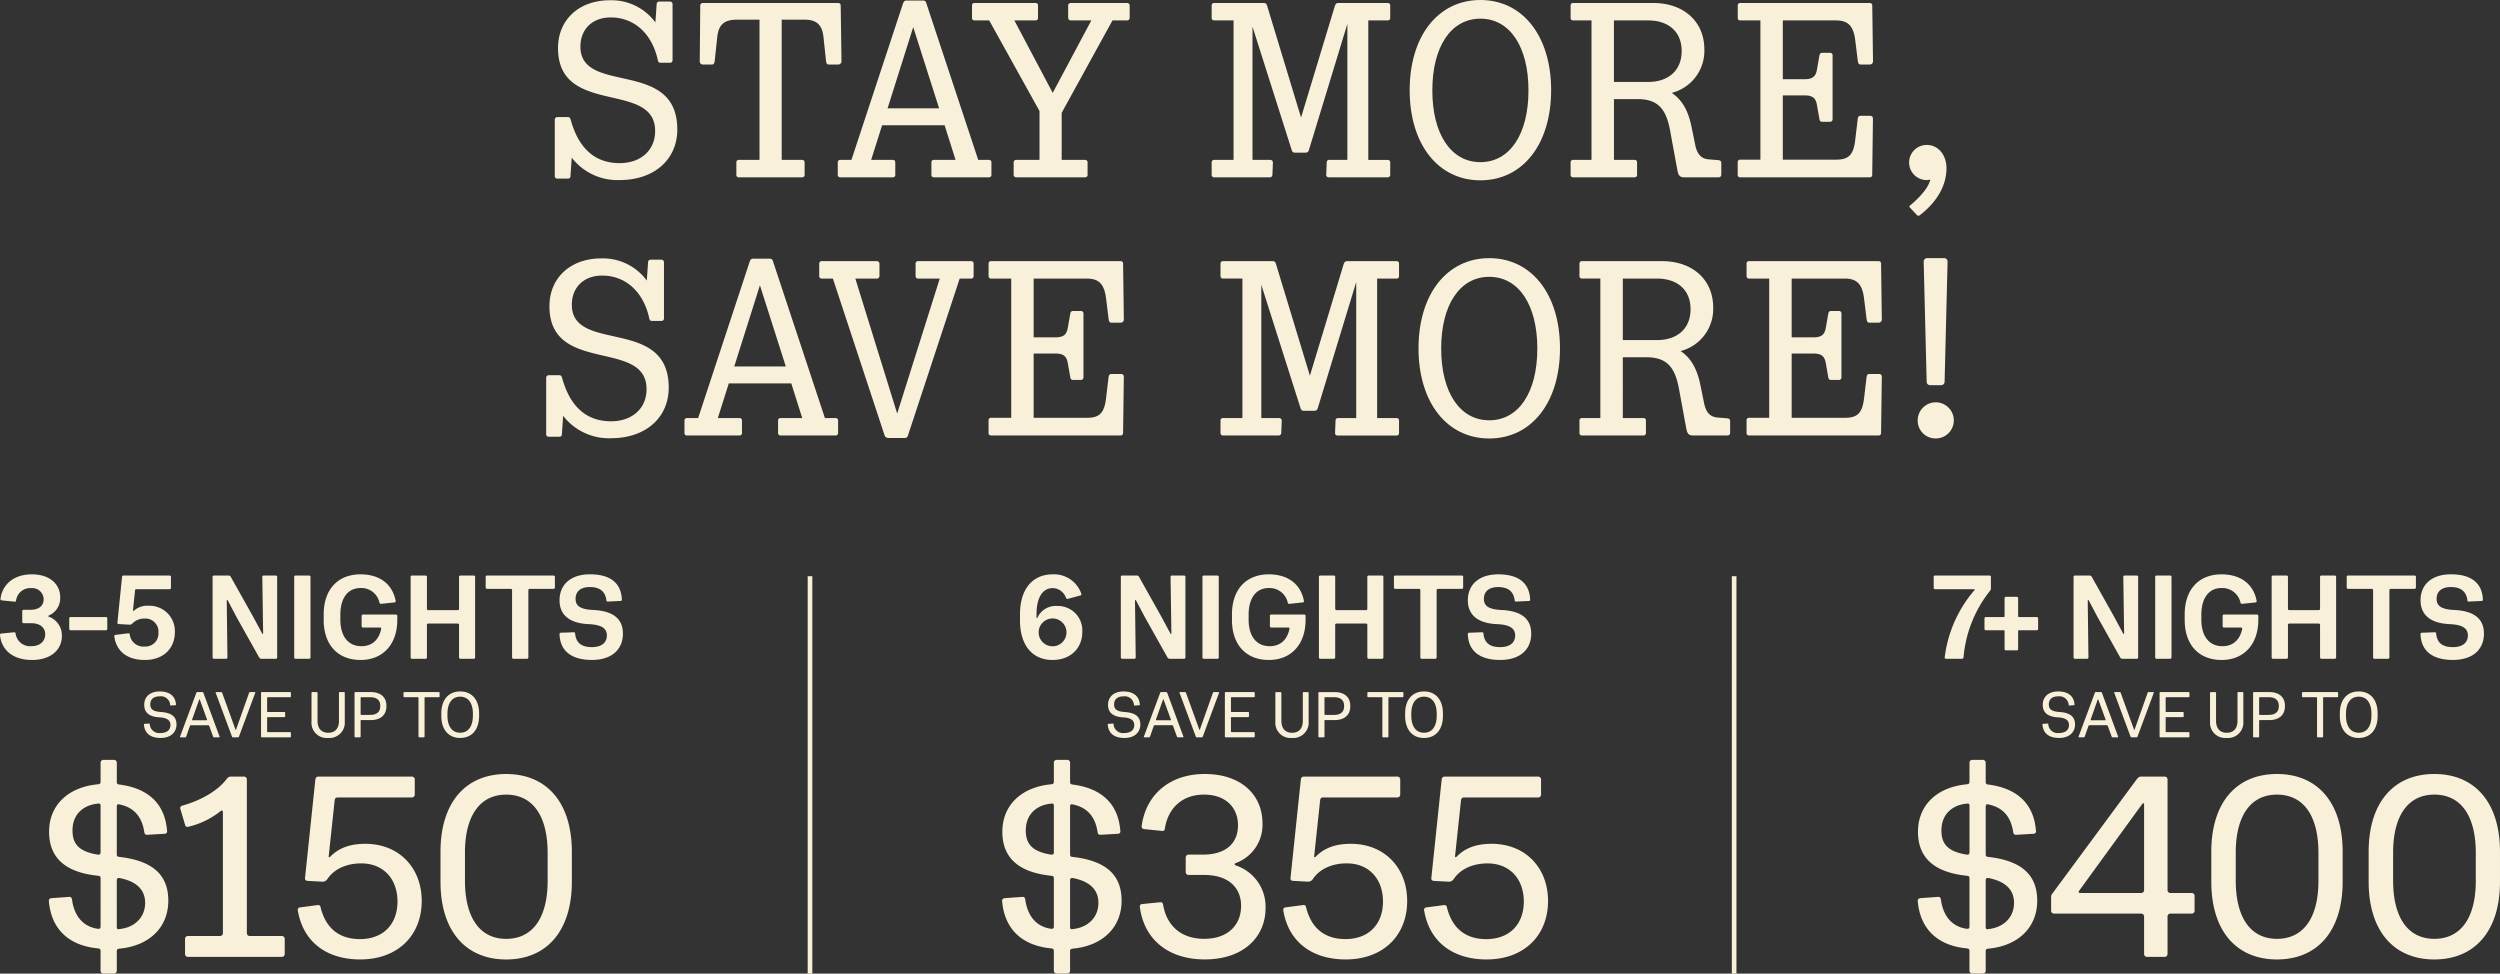
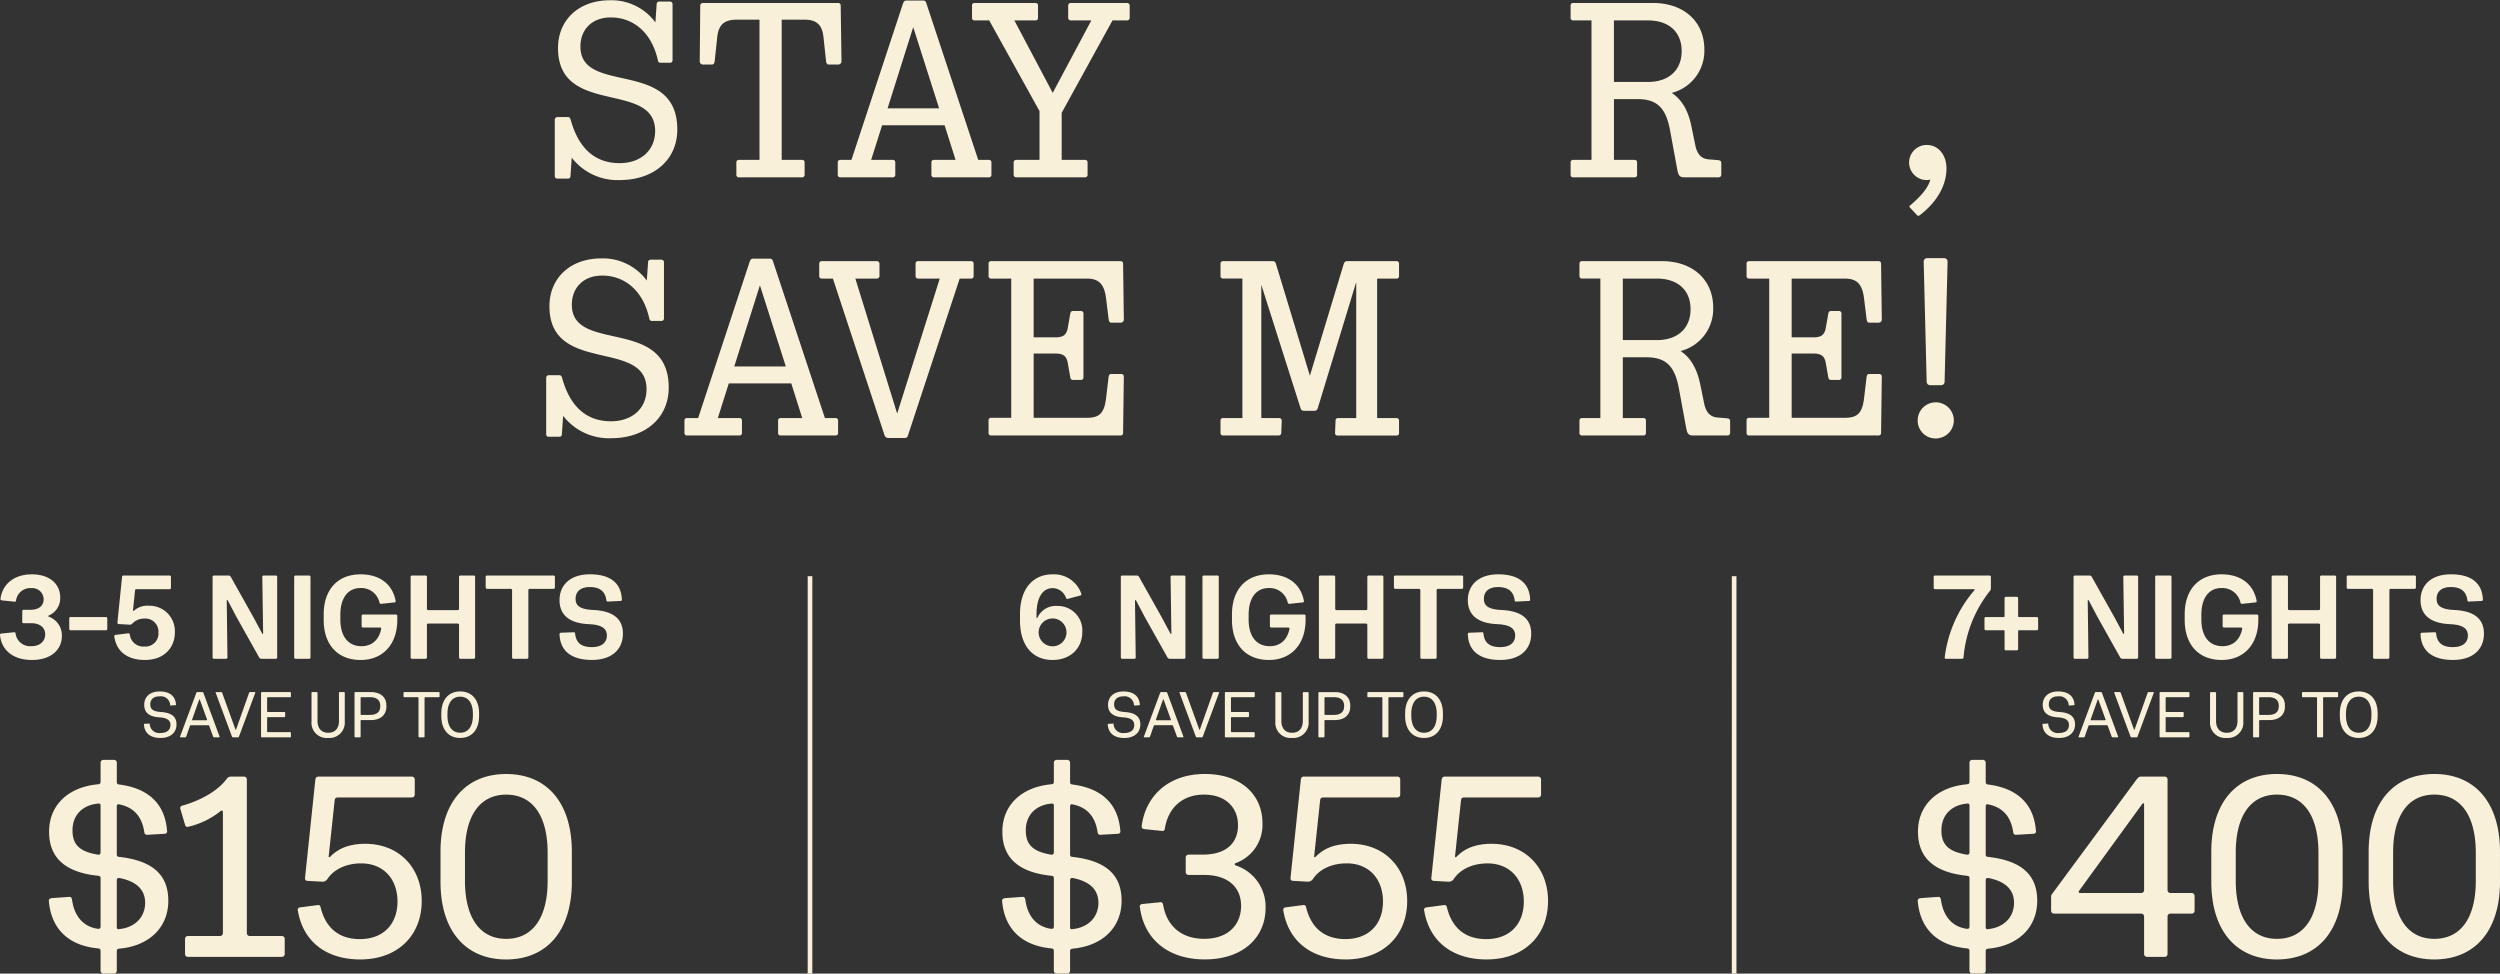
<svg xmlns="http://www.w3.org/2000/svg" width="552" height="214.973" viewBox="0 0 552 214.973">
  <rect x="0" y="0" width="552" height="214.973" fill="#333333" stroke="none" />
  <defs>
    <clipPath id="clip-path">
      <rect id="Rectangle_3766" data-name="Rectangle 3766" width="552" height="88.158" fill="#f9f0d9" />
    </clipPath>
    <clipPath id="clip-path-2">
      <rect id="Rectangle_3759" data-name="Rectangle 3759" width="310.802" height="96.815" transform="translate(0 0)" fill="#f9f0d9" />
    </clipPath>
  </defs>
  <g id="Group_9839" data-name="Group 9839" transform="translate(-5784.867 -6527.021)">
    <g id="Group_9811" data-name="Group 9811" transform="translate(5784.867 6653.835)">
      <g id="Group_9810" data-name="Group 9810" transform="translate(0 0)" clip-path="url(#clip-path)">
        <path id="Path_25191" data-name="Path 25191" d="M.005,13.445a.292.292,0,0,1,.235-.368L3.1,12.789c.184-.027.289.053.342.263a3.223,3.223,0,0,0,3.492,2.809c1.97,0,3.047-1.156,3.047-2.626,0-1.445-1.13-2.468-3.126-2.442H5.2a.292.292,0,0,1-.288-.29V8.114A.292.292,0,0,1,5.2,7.825h1.55c1.864,0,2.888-.918,2.888-2.337A2.5,2.5,0,0,0,6.912,3.046,3.141,3.141,0,0,0,3.551,5.777c-.028.183-.132.289-.315.262L.4,5.751C.162,5.724.084,5.593.11,5.409.478,2.336,2.947,0,7.043,0c3.991,0,6.249,2.205,6.249,5.068a4.132,4.132,0,0,1-2.521,4.019c-.132.078-.158.21,0,.262a4.373,4.373,0,0,1,2.889,4.281c0,2.994-2.39,5.278-6.592,5.278-4.175,0-6.722-2.153-7.063-5.462M23.4,9.427a.29.29,0,0,1,.289.289v2.337a.29.29,0,0,1-.289.289H15.58a.291.291,0,0,1-.29-.289V9.716a.291.291,0,0,1,.29-.289Zm1.839,4.307a.3.3,0,0,1,.289-.369l2.758-.341c.235-.027.341.079.368.237a3,3,0,0,0,3.257,2.678,2.874,2.874,0,0,0,3.072-3.1,2.882,2.882,0,0,0-3.072-3.074A3.622,3.622,0,0,0,29.183,10.9a.723.723,0,0,1-.63.211l-2.312-.132c-.237-.027-.341-.131-.315-.341L26.95.551a.3.3,0,0,1,.316-.289H37.456a.292.292,0,0,1,.289.289V2.993a.292.292,0,0,1-.289.29H30.129c-.211,0-.29.1-.316.289L29.366,7.9c-.026.183.08.237.237.105A4.4,4.4,0,0,1,32.78,6.932a5.613,5.613,0,0,1,5.831,5.83c0,3.546-2.468,6.145-6.618,6.145-3.912,0-6.3-1.917-6.749-5.172m21.695,4.622V.551a.291.291,0,0,1,.289-.289h3.255a.551.551,0,0,1,.473.289l4.99,8.9,1.943,3.624c.079.158.211.105.211-.052L57.915.551A.291.291,0,0,1,58.2.262h2.7A.291.291,0,0,1,61.2.551V18.356a.291.291,0,0,1-.289.289H57.7a.555.555,0,0,1-.473-.289l-4.99-8.9L50.3,5.777c-.079-.159-.238-.105-.238.052l.159,12.526a.292.292,0,0,1-.29.289h-2.7a.291.291,0,0,1-.289-.289m18.016,0V.551a.291.291,0,0,1,.289-.289h3.02a.291.291,0,0,1,.289.289V18.356a.291.291,0,0,1-.289.289h-3.02a.291.291,0,0,1-.289-.289m6.514-8.3V8.85c0-5.515,3.124-8.85,8.14-8.85,4.044,0,7.011,2,7.747,5.855.027.211-.053.315-.237.342l-2.941.315a.335.335,0,0,1-.394-.289,4.109,4.109,0,0,0-4.175-3.2c-2.836,0-4.465,2.232-4.465,5.935v1c0,3.7,1.707,5.908,4.675,5.908,2.232,0,3.809-1.313,4.333-3.755.053-.263-.052-.368-.235-.368H80.134a.291.291,0,0,1-.289-.289V9.164a.291.291,0,0,1,.289-.289h7.3a.291.291,0,0,1,.29.289v.893c0,5.384-3.178,8.85-8.089,8.85-5.094,0-8.166-3.387-8.166-8.85m19.2,8.3V.551a.29.29,0,0,1,.289-.289h3.02a.292.292,0,0,1,.289.289V7.615a.291.291,0,0,0,.288.289h6.514a.291.291,0,0,0,.289-.289V.551a.292.292,0,0,1,.289-.289h2.968a.291.291,0,0,1,.289.289V18.356a.291.291,0,0,1-.289.289h-2.968a.292.292,0,0,1-.289-.289v-7.2a.291.291,0,0,0-.289-.289H94.552a.291.291,0,0,0-.288.289v7.2a.292.292,0,0,1-.289.289h-3.02a.29.29,0,0,1-.289-.289m22.4,0V3.492a.292.292,0,0,0-.289-.289h-5.252a.291.291,0,0,1-.289-.289V.551a.291.291,0,0,1,.289-.289h14.706a.291.291,0,0,1,.289.289V2.915a.291.291,0,0,1-.289.289h-5.279a.291.291,0,0,0-.289.289V18.356a.291.291,0,0,1-.289.289h-3.019a.291.291,0,0,1-.29-.289m10.481-5.148c0-.21.1-.314.289-.314l2.836-.105c.183-.027.289.079.315.263.184,2,1.313,3.019,3.7,3.019,2.128,0,3.31-.972,3.31-2.573,0-1.471-1.025-2.364-3.965-2.5-4.544-.184-6.487-2.233-6.487-5.279,0-3.309,2.311-5.724,6.722-5.724,4.675,0,6.907,2.1,7.038,5.567a.27.27,0,0,1-.289.315l-2.809.131c-.21.027-.289-.1-.315-.262-.236-1.943-1.419-2.941-3.678-2.941-2.021,0-3.124,1-3.124,2.6,0,1.419.813,2.337,3.965,2.468,4.622.237,6.486,2.18,6.486,5.227,0,3.335-2.285,5.8-6.854,5.8-4.622,0-7.038-2.074-7.142-5.7M22.206,87.533V83.268c0-.512-.114-.626-.626-.682-6.426-.626-10.293-4.265-10.8-10.52,0-.342.228-.512.627-.569l3.923-.285c.341,0,.512.227.567.569.512,3.81,2.56,6.027,5.687,6.482.455.057.626-.113.626-.512V67.175c0-.455-.114-.568-.626-.626-7.051-.739-10.747-3.867-10.747-9.724,0-5.8,4.151-9.837,10.747-10.463.512-.056.626-.17.626-.682V41.586a.632.632,0,0,1,.627-.626h2.33a.631.631,0,0,1,.626.626v4.151c0,.512.114.626.626.683,6.427.853,10.008,4.322,10.463,10.179a.527.527,0,0,1-.456.682l-3.923.228A.574.574,0,0,1,31.873,57c-.512-3.582-2.388-5.573-5.515-6.2-.4-.114-.569.056-.569.512V61.716c0,.512.057.626.626.682,7.337.853,10.748,3.981,10.748,9.668,0,5.856-4.152,9.951-10.748,10.576-.512.057-.626.171-.626.683v4.208a.631.631,0,0,1-.626.626h-2.33a.632.632,0,0,1-.627-.626m0-26.215V51.139c0-.455-.114-.568-.626-.512-3.355.341-5.573,2.5-5.573,5.915,0,2.957,1.366,4.662,5.573,5.344.455.057.626-.113.626-.568m9.838,11.2c0-3.07-2.161-4.777-5.63-5.459-.455-.057-.626.114-.626.512V77.809c0,.455.114.626.626.512,3.241-.341,5.63-2.5,5.63-5.8m8.812,11.316V80.481a.631.631,0,0,1,.626-.625H48.59a.631.631,0,0,0,.626-.626V52.5c0-.341-.227-.455-.512-.227a17.8,17.8,0,0,1-7.165,3.469c-.4.056-.569-.056-.683-.456l-1.023-3.469a.538.538,0,0,1,.4-.738c4.264-1.195,7.9-3.356,9.781-5.857a1.223,1.223,0,0,1,.853-.569h3.014a.631.631,0,0,1,.625.626V79.231a.632.632,0,0,0,.627.626h7.107a.63.63,0,0,1,.626.625v3.356a.631.631,0,0,1-.626.626H41.481a.631.631,0,0,1-.626-.626m24.907-9.611a.526.526,0,0,1,.455-.682l3.867-.512c.4-.057.626.114.682.4,1.195,5,4.436,7.107,8.7,7.107,5.232,0,8.3-3.355,8.3-8.3,0-4.891-3.013-8.416-8.018-8.416-3.241,0-6.027,1.251-7.507,3.525a1.276,1.276,0,0,1-1.136.512l-3.071-.17q-.768,0-.682-.683l2.275-21.665c.056-.4.226-.683.683-.683H90.953a.631.631,0,0,1,.626.626v3.355a.631.631,0,0,1-.626.626H74.576c-.456,0-.626.227-.683.626L72.585,62.171c-.055.285.115.4.342.171,1.706-1.763,4.094-2.843,7.734-2.843,7.449,0,12.453,5.288,12.453,12.624,0,7.563-5.231,12.908-13.59,12.908-7.222,0-12.567-3.7-13.761-10.8m31.5-6.369v-6.6c0-10.975,5.629-17.174,14.5-17.174s14.5,6.2,14.5,17.174v6.6c0,10.975-5.629,17.174-14.5,17.174s-14.5-6.2-14.5-17.174m23.655-.17v-6.2c0-8.189-3.3-12.852-9.155-12.852-5.8,0-9.1,4.664-9.1,12.795v6.2c0,8.189,3.3,12.851,9.1,12.851,5.857,0,9.155-4.663,9.155-12.794M31.781,33.176c-.015-.114.042-.171.142-.171l.984-.057a.121.121,0,0,1,.158.115,2.086,2.086,0,0,0,2.4,1.968c1.37,0,2.168-.656,2.168-1.754,0-1.07-.771-1.6-2.411-1.7-2.239-.115-3.38-1.027-3.38-2.767s1.254-2.953,3.394-2.953c2.253,0,3.494,1.056,3.622,2.881.015.1-.042.158-.142.158l-.97.071c-.114,0-.157-.042-.171-.128a2.054,2.054,0,0,0-2.354-1.9c-1.3,0-2.039.671-2.039,1.755,0,1.013.5,1.568,2.338,1.7,2.368.157,3.452,1.041,3.452,2.752,0,1.74-1.284,2.981-3.509,2.981-2.268,0-3.537-1.041-3.68-2.953m7.974,2.653,3.595-9.67A.215.215,0,0,1,43.577,26h1.1a.215.215,0,0,1,.227.157l3.58,9.67c.043.1,0,.158-.1.158h-1.1a.216.216,0,0,1-.228-.158L46.2,33.476a.2.2,0,0,0-.214-.157H42.151a.2.2,0,0,0-.214.157l-.827,2.353a.215.215,0,0,1-.228.158H39.854c-.1,0-.142-.057-.1-.158m5.863-3.608c.085,0,.128-.072.1-.158l-1.6-4.393c-.03-.085-.1-.085-.143,0l-1.555,4.393c-.028.086.014.158.1.158Zm5.605,3.608-3.595-9.67c-.043-.1,0-.157.1-.157h1.1a.215.215,0,0,1,.228.157l2.938,8.116c.029.085.1.085.129,0L55,26.159A.215.215,0,0,1,55.23,26h1.028c.1,0,.142.056.1.157l-3.594,9.67a.216.216,0,0,1-.229.158h-1.1a.21.21,0,0,1-.214-.158m6.419,0v-9.67A.158.158,0,0,1,57.8,26h6.276a.157.157,0,0,1,.157.157v.813a.158.158,0,0,1-.157.157H59.14a.16.16,0,0,0-.158.157v2.953a.16.16,0,0,0,.158.158h3.666a.158.158,0,0,1,.157.157v.813a.159.159,0,0,1-.157.157H59.14a.159.159,0,0,0-.158.157v3.01a.16.16,0,0,0,.158.157h4.935a.158.158,0,0,1,.157.157v.827a.158.158,0,0,1-.157.158H57.8a.159.159,0,0,1-.157-.158m11.14-3.338V26.159A.159.159,0,0,1,68.94,26h1.013a.157.157,0,0,1,.157.157v6.2c0,1.669.87,2.624,2.368,2.624s2.367-.955,2.367-2.624v-6.2A.159.159,0,0,1,75,26h.97a.157.157,0,0,1,.157.157v6.332a3.389,3.389,0,0,1-3.622,3.638h-.1a3.355,3.355,0,0,1-3.624-3.638m9.5,3.338v-9.67A.158.158,0,0,1,78.44,26h3.467c2.1,0,3.408,1.112,3.408,2.966v.243c0,1.84-1.312,2.967-3.408,2.967H79.782a.16.16,0,0,0-.158.157v3.494a.158.158,0,0,1-.156.158H78.44a.159.159,0,0,1-.157-.158m3.438-4.791c1.469,0,2.239-.671,2.239-1.9v-.128c0-1.2-.77-1.883-2.239-1.883h-1.94a.16.16,0,0,0-.158.157V30.88a.16.16,0,0,0,.158.158Zm10.685,4.791V27.285a.16.16,0,0,0-.158-.157H89.254a.16.16,0,0,1-.158-.157v-.813A.159.159,0,0,1,89.254,26H96.9a.158.158,0,0,1,.158.157v.813a.159.159,0,0,1-.158.157H93.9a.159.159,0,0,0-.158.157v8.544a.159.159,0,0,1-.157.158H92.563a.158.158,0,0,1-.157-.158m5.036-4.564v-.556c0-3.039,1.611-4.85,4.164-4.85,2.568,0,4.179,1.811,4.179,4.85v.556c0,3.038-1.611,4.864-4.179,4.864-2.552,0-4.164-1.826-4.164-4.864m6.974-.085v-.385c0-2.382-1.027-3.78-2.81-3.78-1.767,0-2.809,1.4-2.809,3.78v.385c0,2.4,1.042,3.793,2.809,3.793,1.784,0,2.81-1.4,2.81-3.793m120.8-21.017V8.77c0-5.409,2.7-8.77,7.221-8.77a6.372,6.372,0,0,1,6.3,4.227.3.3,0,0,1-.21.446l-2.731.735c-.21.053-.342,0-.446-.262a3.141,3.141,0,0,0-2.915-2.1c-2.284,0-3.571,2.153-3.571,5.777v.683c0,.183.131.21.235,0a4.432,4.432,0,0,1,4.359-2.522,5.4,5.4,0,0,1,5.515,5.752c0,3.571-2.6,6.171-6.566,6.171-4.544,0-7.194-3.335-7.194-8.744m10.268,2.653a3.073,3.073,0,1,0-6.146,0,3.073,3.073,0,1,0,6.146,0m12,5.541V.551a.291.291,0,0,1,.29-.289h3.255a.551.551,0,0,1,.473.289l4.99,8.9,1.943,3.624c.079.158.21.105.21-.052L258.462.551a.291.291,0,0,1,.289-.289h2.7a.291.291,0,0,1,.289.289V18.356a.291.291,0,0,1-.289.289h-3.2a.555.555,0,0,1-.473-.289l-4.99-8.9-1.942-3.676c-.08-.159-.238-.105-.238.052l.158,12.526a.291.291,0,0,1-.289.289h-2.7a.291.291,0,0,1-.29-.289m18.017,0V.551a.291.291,0,0,1,.289-.289h3.02a.291.291,0,0,1,.289.289V18.356a.291.291,0,0,1-.289.289h-3.02a.291.291,0,0,1-.289-.289m6.513-8.3V8.85c0-5.515,3.126-8.85,8.142-8.85,4.044,0,7.011,2,7.746,5.855.026.211-.052.315-.235.342l-2.942.315a.333.333,0,0,1-.393-.289,4.111,4.111,0,0,0-4.175-3.2c-2.837,0-4.465,2.232-4.465,5.935v1c0,3.7,1.707,5.908,4.675,5.908,2.231,0,3.807-1.313,4.333-3.755.052-.263-.053-.368-.237-.368h-3.782a.291.291,0,0,1-.289-.289V9.164a.291.291,0,0,1,.289-.289h7.3a.292.292,0,0,1,.289.289v.893c0,5.384-3.177,8.85-8.088,8.85-5.1,0-8.168-3.387-8.168-8.85m19.2,8.3V.551a.291.291,0,0,1,.29-.289h3.019a.291.291,0,0,1,.289.289V7.615a.291.291,0,0,0,.289.289h6.514a.292.292,0,0,0,.289-.289V.551a.291.291,0,0,1,.289-.289h2.967a.292.292,0,0,1,.29.289V18.356a.292.292,0,0,1-.29.289h-2.967a.291.291,0,0,1-.289-.289v-7.2a.292.292,0,0,0-.289-.289H295.1a.291.291,0,0,0-.289.289v7.2a.291.291,0,0,1-.289.289H291.5a.291.291,0,0,1-.29-.289m22.4,0V3.492a.291.291,0,0,0-.289-.289h-5.252a.292.292,0,0,1-.289-.289V.551a.292.292,0,0,1,.289-.289h14.706a.291.291,0,0,1,.29.289V2.915a.291.291,0,0,1-.29.289H317.5a.291.291,0,0,0-.289.289V18.356a.292.292,0,0,1-.289.289h-3.021a.292.292,0,0,1-.289-.289M324.1,13.208c0-.21.1-.314.289-.314l2.836-.105c.183-.027.289.079.315.263.184,2,1.313,3.019,3.7,3.019,2.128,0,3.31-.972,3.31-2.573,0-1.471-1.025-2.364-3.966-2.5-4.543-.184-6.486-2.233-6.486-5.279C324.1,2.415,326.407,0,330.82,0c4.674,0,6.907,2.1,7.038,5.567a.271.271,0,0,1-.289.315l-2.809.131c-.21.027-.29-.1-.315-.262-.237-1.943-1.419-2.941-3.678-2.941-2.021,0-3.125,1-3.125,2.6,0,1.419.814,2.337,3.965,2.468,4.623.237,6.486,2.18,6.486,5.227,0,3.335-2.284,5.8-6.853,5.8-4.623,0-7.038-2.074-7.142-5.7M232.687,87.533V83.268c0-.512-.114-.626-.626-.682-6.426-.626-10.292-4.265-10.8-10.52,0-.342.228-.512.627-.569l3.923-.285c.341,0,.512.227.568.569.512,3.81,2.559,6.027,5.686,6.482.455.057.626-.113.626-.512V67.175c0-.455-.114-.568-.626-.626-7.051-.739-10.747-3.867-10.747-9.724,0-5.8,4.152-9.837,10.747-10.463.512-.056.626-.17.626-.682V41.586a.632.632,0,0,1,.627-.626h2.33a.631.631,0,0,1,.626.626v4.151c0,.512.115.626.627.683,6.426.853,10.008,4.322,10.462,10.179a.526.526,0,0,1-.455.682l-3.924.228a.573.573,0,0,1-.625-.512c-.512-3.582-2.389-5.573-5.516-6.2-.4-.114-.569.056-.569.512V61.716c0,.512.057.626.627.682,7.336.853,10.747,3.981,10.747,9.668,0,5.856-4.152,9.951-10.747,10.576-.512.057-.627.171-.627.683v4.208a.631.631,0,0,1-.626.626h-2.33a.632.632,0,0,1-.627-.626m0-26.215V51.139c0-.455-.114-.568-.626-.512-3.354.341-5.572,2.5-5.572,5.915,0,2.957,1.365,4.662,5.572,5.344.455.057.626-.113.626-.568m9.838,11.2c0-3.07-2.161-4.777-5.629-5.459-.456-.057-.627.114-.627.512V77.809c0,.455.115.626.627.512,3.241-.341,5.629-2.5,5.629-5.8m9.154.966a.527.527,0,0,1,.455-.683l3.981-.4c.4-.057.569.114.682.455.74,4.606,3.868,7.619,9.1,7.619s8.131-3.07,8.131-7.278-3.013-6.88-8.3-6.824h-3.3a.631.631,0,0,1-.626-.626v-3.24a.632.632,0,0,1,.626-.627h3.185c5,0,7.733-2.445,7.733-6.482,0-3.81-2.615-6.767-7.507-6.767s-7.96,3.07-8.643,7.507a.532.532,0,0,1-.682.511l-3.867-.4c-.4-.057-.626-.285-.568-.683.909-6.824,6.084-11.486,13.931-11.486,8.018,0,12.738,4.606,12.738,10.861a8.966,8.966,0,0,1-5.915,8.814c-.284.115-.284.4,0,.512a9.568,9.568,0,0,1,6.6,9.382c0,6.54-5,11.374-13.421,11.374-8.074,0-13.419-4.435-14.329-11.544m31.673.739a.526.526,0,0,1,.455-.682l3.867-.512c.4-.057.626.114.682.4,1.195,5,4.435,7.107,8.7,7.107,5.233,0,8.3-3.355,8.3-8.3,0-4.891-3.015-8.416-8.019-8.416-3.24,0-6.027,1.251-7.506,3.525a1.28,1.28,0,0,1-1.139.512l-3.07-.17c-.512,0-.738-.227-.682-.683l2.275-21.665c.057-.4.227-.683.682-.683h20.642a.631.631,0,0,1,.626.626v3.355a.631.631,0,0,1-.626.626H292.166c-.455,0-.626.227-.683.626l-1.307,12.283c-.057.285.114.4.341.171,1.707-1.763,4.094-2.843,7.733-2.843,7.45,0,12.455,5.288,12.455,12.624,0,7.563-5.232,12.908-13.591,12.908-7.222,0-12.566-3.7-13.761-10.8m31.1,0a.526.526,0,0,1,.455-.682l3.867-.512c.4-.057.626.114.682.4,1.195,5,4.435,7.107,8.7,7.107,5.233,0,8.3-3.355,8.3-8.3,0-4.891-3.015-8.416-8.019-8.416-3.24,0-6.027,1.251-7.506,3.525a1.28,1.28,0,0,1-1.138.512l-3.07-.17c-.512,0-.738-.227-.682-.683l2.275-21.665c.057-.4.227-.683.682-.683h20.642a.631.631,0,0,1,.625.626v3.355a.631.631,0,0,1-.625.626H323.27c-.455,0-.626.227-.683.626L321.28,62.171c-.057.285.114.4.341.171,1.707-1.763,4.094-2.843,7.733-2.843,7.45,0,12.454,5.288,12.454,12.624,0,7.563-5.231,12.908-13.59,12.908-7.222,0-12.566-3.7-13.761-10.8m-69.864-41.05c-.013-.114.043-.171.143-.171l.984-.057a.12.12,0,0,1,.157.115,2.087,2.087,0,0,0,2.4,1.968c1.369,0,2.167-.656,2.167-1.754,0-1.07-.77-1.6-2.41-1.7-2.239-.115-3.381-1.027-3.381-2.767s1.255-2.953,3.394-2.953c2.254,0,3.5,1.056,3.623,2.881a.128.128,0,0,1-.142.158l-.971.071c-.114,0-.157-.042-.171-.128a2.053,2.053,0,0,0-2.353-1.9c-1.3,0-2.04.671-2.04,1.755,0,1.013.5,1.568,2.34,1.7,2.367.157,3.451,1.041,3.451,2.752,0,1.74-1.284,2.981-3.509,2.981-2.268,0-3.537-1.041-3.681-2.953m7.975,2.653,3.595-9.67A.215.215,0,0,1,256.39,26h1.1a.216.216,0,0,1,.228.157l3.579,9.67c.043.1,0,.158-.1.158h-1.1a.215.215,0,0,1-.228-.158l-.856-2.353a.2.2,0,0,0-.214-.157h-3.836a.2.2,0,0,0-.214.157l-.827,2.353a.216.216,0,0,1-.228.158h-1.027c-.1,0-.143-.057-.1-.158m5.862-3.608c.086,0,.128-.072.1-.158l-1.6-4.393c-.028-.085-.1-.085-.142,0l-1.554,4.393c-.03.086.013.158.1.158Zm5.605,3.608-3.594-9.67c-.042-.1,0-.157.1-.157h1.1a.215.215,0,0,1,.227.157l2.938,8.116c.029.085.1.085.128,0l2.882-8.116a.216.216,0,0,1,.228-.157h1.026c.1,0,.143.056.1.157l-3.595,9.67a.215.215,0,0,1-.227.158h-1.1a.21.21,0,0,1-.214-.158m6.42,0v-9.67a.157.157,0,0,1,.157-.157h6.276a.159.159,0,0,1,.158.157v.813a.16.16,0,0,1-.158.157h-4.935a.158.158,0,0,0-.157.157v2.953a.158.158,0,0,0,.157.158h3.665a.157.157,0,0,1,.157.157v.813a.158.158,0,0,1-.157.157h-3.665a.157.157,0,0,0-.157.157v3.01a.158.158,0,0,0,.157.157h4.935a.16.16,0,0,1,.158.157v.827a.16.16,0,0,1-.158.158h-6.276a.158.158,0,0,1-.157-.158M281.6,32.491V26.159a.157.157,0,0,1,.157-.157h1.013a.159.159,0,0,1,.158.157v6.2c0,1.669.869,2.624,2.367,2.624s2.368-.955,2.368-2.624v-6.2a.157.157,0,0,1,.157-.157h.97a.159.159,0,0,1,.158.157v6.332a3.389,3.389,0,0,1-3.623,3.638h-.1a3.354,3.354,0,0,1-3.622-3.638m9.5,3.338v-9.67a.157.157,0,0,1,.157-.157h3.466c2.1,0,3.409,1.112,3.409,2.966v.243c0,1.84-1.312,2.967-3.409,2.967h-2.124a.158.158,0,0,0-.157.157v3.494a.159.159,0,0,1-.158.158h-1.027a.158.158,0,0,1-.157-.158m3.438-4.791c1.468,0,2.239-.671,2.239-1.9v-.128c0-1.2-.771-1.883-2.239-1.883h-1.94a.158.158,0,0,0-.157.157V30.88a.158.158,0,0,0,.157.158Zm10.684,4.791V27.285a.158.158,0,0,0-.157-.157h-2.995a.158.158,0,0,1-.157-.157v-.813a.157.157,0,0,1,.157-.157h7.645a.157.157,0,0,1,.157.157v.813a.158.158,0,0,1-.157.157h-3a.159.159,0,0,0-.157.157v8.544a.159.159,0,0,1-.158.158h-1.027a.159.159,0,0,1-.157-.158m5.036-4.564v-.556c0-3.039,1.612-4.85,4.165-4.85s4.179,1.811,4.179,4.85v.556c0,3.038-1.612,4.864-4.179,4.864s-4.165-1.826-4.165-4.864m6.975-.085v-.385c0-2.382-1.027-3.78-2.81-3.78-1.768,0-2.809,1.4-2.809,3.78v.385c0,2.4,1.041,3.793,2.809,3.793,1.783,0,2.81-1.4,2.81-3.793M429.4,18.277a27.9,27.9,0,0,1,6.539-14.758c.132-.132.079-.237-.078-.237h-8.615a.291.291,0,0,1-.288-.29V.551a.291.291,0,0,1,.288-.289H439.3a.291.291,0,0,1,.289.289V3.1a.77.77,0,0,1-.21.552,27.35,27.35,0,0,0-5.83,14.654c-.027.235-.158.341-.315.341h-3.571c-.21,0-.315-.131-.263-.368m13.21-1.787V12.579c0-.183-.052-.237-.235-.237h-3.913a.291.291,0,0,1-.29-.289V9.716a.291.291,0,0,1,.29-.289h3.913c.183,0,.235-.053.235-.237V5.251a.292.292,0,0,1,.29-.289h2.415a.292.292,0,0,1,.289.289v3.94c0,.183.053.237.238.237h3.886a.291.291,0,0,1,.289.289v2.337a.291.291,0,0,1-.289.289h-3.886c-.184,0-.238.053-.238.237v3.912a.291.291,0,0,1-.289.29H442.9a.291.291,0,0,1-.29-.29m15.233,1.865V.551a.291.291,0,0,1,.289-.289h3.257a.551.551,0,0,1,.473.289l4.989,8.9,1.944,3.624c.079.158.21.105.21-.052L468.824.551a.291.291,0,0,1,.289-.289h2.7a.291.291,0,0,1,.289.289V18.356a.291.291,0,0,1-.289.289h-3.2a.553.553,0,0,1-.473-.289l-4.989-8.9-1.944-3.676c-.079-.159-.236-.105-.236.052l.157,12.526a.291.291,0,0,1-.289.289h-2.7a.291.291,0,0,1-.289-.289m18.017,0V.551a.291.291,0,0,1,.289-.289h3.02a.292.292,0,0,1,.29.289V18.356a.292.292,0,0,1-.29.289h-3.02a.291.291,0,0,1-.289-.289m6.513-8.3V8.85c0-5.515,3.126-8.85,8.141-8.85,4.045,0,7.012,2,7.747,5.855.026.211-.052.315-.237.342l-2.941.315a.334.334,0,0,1-.394-.289,4.109,4.109,0,0,0-4.175-3.2c-2.836,0-4.464,2.232-4.464,5.935v1c0,3.7,1.707,5.908,4.674,5.908,2.232,0,3.808-1.313,4.334-3.755.052-.263-.053-.368-.237-.368h-3.781a.291.291,0,0,1-.289-.289V9.164a.291.291,0,0,1,.289-.289h7.3a.292.292,0,0,1,.289.289v.893c0,5.384-3.177,8.85-8.088,8.85-5.1,0-8.168-3.387-8.168-8.85m19.2,8.3V.551a.291.291,0,0,1,.289-.289h3.02a.291.291,0,0,1,.289.289V7.615a.291.291,0,0,0,.289.289h6.513a.292.292,0,0,0,.29-.289V.551a.291.291,0,0,1,.289-.289h2.967a.291.291,0,0,1,.289.289V18.356a.291.291,0,0,1-.289.289h-2.967a.291.291,0,0,1-.289-.289v-7.2a.292.292,0,0,0-.29-.289h-6.513a.291.291,0,0,0-.289.289v7.2a.291.291,0,0,1-.289.289h-3.02a.291.291,0,0,1-.289-.289m22.4,0V3.492a.291.291,0,0,0-.289-.289h-5.252a.292.292,0,0,1-.289-.289V.551a.292.292,0,0,1,.289-.289h14.706a.291.291,0,0,1,.289.289V2.915a.291.291,0,0,1-.289.289h-5.278a.291.291,0,0,0-.289.289V18.356a.292.292,0,0,1-.29.289h-3.02a.292.292,0,0,1-.289-.289m10.48-5.148c0-.21.105-.314.29-.314l2.836-.105c.184-.027.289.079.315.263.183,2,1.313,3.019,3.7,3.019,2.126,0,3.308-.972,3.308-2.573,0-1.471-1.024-2.364-3.965-2.5-4.543-.184-6.487-2.233-6.487-5.279,0-3.309,2.312-5.724,6.724-5.724,4.675,0,6.907,2.1,7.039,5.567a.271.271,0,0,1-.289.315l-2.811.131c-.21.027-.289-.1-.314-.262-.237-1.943-1.418-2.941-3.677-2.941-2.023,0-3.126,1-3.126,2.6,0,1.419.815,2.337,3.965,2.468,4.623.237,6.487,2.18,6.487,5.227,0,3.335-2.284,5.8-6.853,5.8-4.623,0-7.039-2.074-7.144-5.7m-99.6,74.325V83.268c0-.512-.114-.626-.626-.682-6.426-.626-10.293-4.265-10.8-10.52,0-.342.228-.512.626-.569l3.923-.285c.341,0,.512.227.569.569.512,3.81,2.559,6.027,5.686,6.482.455.057.626-.113.626-.512V67.175c0-.455-.114-.568-.626-.626-7.051-.739-10.747-3.867-10.747-9.724,0-5.8,4.151-9.837,10.747-10.463.512-.056.626-.17.626-.682V41.586a.631.631,0,0,1,.626-.626h2.332a.631.631,0,0,1,.625.626v4.151c0,.512.114.626.626.683,6.427.853,10.009,4.322,10.463,10.179a.526.526,0,0,1-.455.682l-3.924.228A.574.574,0,0,1,444.53,57c-.512-3.582-2.389-5.573-5.515-6.2-.4-.114-.569.056-.569.512V61.716c0,.512.057.626.626.682,7.336.853,10.747,3.981,10.747,9.668,0,5.856-4.151,9.951-10.747,10.576-.512.057-.626.171-.626.683v4.208a.631.631,0,0,1-.625.626h-2.332a.631.631,0,0,1-.626-.626m0-26.215V51.139c0-.455-.114-.568-.626-.512-3.355.341-5.573,2.5-5.573,5.915,0,2.957,1.365,4.662,5.573,5.344.455.057.626-.113.626-.568m9.837,11.2c0-3.07-2.16-4.777-5.629-5.459-.455-.057-.626.114-.626.512V77.809c0,.455.114.626.626.512,3.241-.341,5.629-2.5,5.629-5.8m28.716,11.316v-8.3a.631.631,0,0,0-.626-.625H453.513a.631.631,0,0,1-.626-.626V71.327a1.118,1.118,0,0,1,.285-.854l18.595-25.191c.4-.455.569-.626.967-.626h5.233a.631.631,0,0,1,.625.626V69.734a.631.631,0,0,0,.626.626h4.721a.631.631,0,0,1,.625.626v3.3a.631.631,0,0,1-.625.626h-4.721a.631.631,0,0,0-.626.625v8.3a.631.631,0,0,1-.625.626h-3.924a.631.631,0,0,1-.626-.626m-.626-13.478a.631.631,0,0,0,.626-.626V50.8c0-.285-.227-.342-.4-.114L459.086,69.847c-.226.285-.114.512.228.512Zm15.465-2.5v-6.6c0-10.975,5.63-17.174,14.5-17.174s14.5,6.2,14.5,17.174v6.6c0,10.975-5.629,17.174-14.5,17.174s-14.5-6.2-14.5-17.174m23.656-.17v-6.2c0-8.189-3.3-12.852-9.156-12.852-5.8,0-9.1,4.664-9.1,12.795v6.2c0,8.189,3.3,12.851,9.1,12.851,5.857,0,9.156-4.663,9.156-12.794m11.087.17v-6.6c0-10.975,5.63-17.174,14.5-17.174s14.5,6.2,14.5,17.174v6.6c0,10.975-5.629,17.174-14.5,17.174S523,78.832,523,67.857m23.655-.17v-6.2c0-8.189-3.3-12.852-9.155-12.852-5.8,0-9.1,4.664-9.1,12.795v6.2c0,8.189,3.3,12.851,9.1,12.851,5.857,0,9.155-4.663,9.155-12.794M450.976,33.176c-.014-.114.042-.171.142-.171l.985-.057a.12.12,0,0,1,.157.115,2.087,2.087,0,0,0,2.4,1.968c1.37,0,2.168-.656,2.168-1.754,0-1.07-.771-1.6-2.41-1.7-2.24-.115-3.381-1.027-3.381-2.767s1.255-2.953,3.394-2.953c2.254,0,3.494,1.056,3.622,2.881a.127.127,0,0,1-.141.158l-.97.071c-.115,0-.158-.042-.171-.128a2.055,2.055,0,0,0-2.354-1.9c-1.3,0-2.039.671-2.039,1.755,0,1.013.5,1.568,2.338,1.7,2.367.157,3.452,1.041,3.452,2.752,0,1.74-1.284,2.981-3.51,2.981-2.268,0-3.537-1.041-3.68-2.953m7.974,2.653,3.595-9.67a.216.216,0,0,1,.229-.157h1.1a.216.216,0,0,1,.228.157l3.58,9.67c.043.1,0,.158-.1.158h-1.1a.217.217,0,0,1-.229-.158l-.856-2.353a.2.2,0,0,0-.214-.157h-3.836a.2.2,0,0,0-.214.157l-.826,2.353a.216.216,0,0,1-.229.158H459.05c-.1,0-.142-.057-.1-.158m5.863-3.608c.085,0,.128-.072.1-.158l-1.6-4.393c-.029-.085-.1-.085-.143,0l-1.554,4.393c-.028.086.014.158.1.158Zm5.606,3.608-3.595-9.67c-.043-.1,0-.157.1-.157h1.1a.214.214,0,0,1,.227.157l2.938,8.116c.03.085.1.085.129,0l2.881-8.116a.215.215,0,0,1,.228-.157h1.028c.1,0,.141.056.1.157l-3.594,9.67a.216.216,0,0,1-.228.158h-1.1a.21.21,0,0,1-.214-.158m6.418,0v-9.67a.158.158,0,0,1,.157-.157h6.276a.158.158,0,0,1,.158.157v.813a.159.159,0,0,1-.158.157h-4.935a.159.159,0,0,0-.157.157v2.953a.159.159,0,0,0,.157.158H482a.158.158,0,0,1,.157.157v.813a.159.159,0,0,1-.157.157h-3.666a.158.158,0,0,0-.157.157v3.01a.159.159,0,0,0,.157.157h4.935a.159.159,0,0,1,.158.157v.827a.159.159,0,0,1-.158.158h-6.276a.159.159,0,0,1-.157-.158m11.141-3.338V26.159a.158.158,0,0,1,.157-.157h1.013a.158.158,0,0,1,.158.157v6.2c0,1.669.869,2.624,2.367,2.624s2.368-.955,2.368-2.624v-6.2A.158.158,0,0,1,494.2,26h.97a.158.158,0,0,1,.158.157v6.332a3.389,3.389,0,0,1-3.622,3.638h-.1a3.354,3.354,0,0,1-3.623-3.638m9.5,3.338v-9.67a.159.159,0,0,1,.158-.157H501.1c2.1,0,3.408,1.112,3.408,2.966v.243c0,1.84-1.312,2.967-3.408,2.967h-2.125a.159.159,0,0,0-.157.157v3.494a.159.159,0,0,1-.157.158h-1.027a.16.16,0,0,1-.158-.158m3.439-4.791c1.468,0,2.238-.671,2.238-1.9v-.128c0-1.2-.77-1.883-2.238-1.883h-1.941a.159.159,0,0,0-.157.157V30.88a.159.159,0,0,0,.157.158ZM511.6,35.829V27.285a.159.159,0,0,0-.157-.157h-3a.159.159,0,0,1-.157-.157v-.813A.158.158,0,0,1,508.45,26h7.645a.157.157,0,0,1,.157.157v.813a.158.158,0,0,1-.157.157H513.1a.158.158,0,0,0-.157.157v8.544a.16.16,0,0,1-.158.158h-1.027a.158.158,0,0,1-.157-.158m5.036-4.564v-.556c0-3.039,1.612-4.85,4.164-4.85,2.568,0,4.18,1.811,4.18,4.85v.556c0,3.038-1.612,4.864-4.18,4.864-2.552,0-4.164-1.826-4.164-4.864m6.975-.085v-.385c0-2.382-1.027-3.78-2.811-3.78-1.767,0-2.809,1.4-2.809,3.78v.385c0,2.4,1.042,3.793,2.809,3.793,1.785,0,2.811-1.4,2.811-3.793M179.361.416h-1.024V88.158h1.024Zm204.05,0h-1.024V88.158h1.024Z" transform="translate(0 0)" fill="#f9f0d9" />
      </g>
    </g>
    <g id="Group_9801" data-name="Group 9801" transform="translate(5905.466 6527.021)">
      <g id="Group_9800" data-name="Group 9800" clip-path="url(#clip-path-2)">
        <path id="Path_25027" data-name="Path 25027" d="M5.637,34.811,5.362,38.88a.52.52,0,0,1-.55.55H2.448a.52.52,0,0,1-.551-.55V26.452a.565.565,0,0,1,.551-.6H4.812c.33,0,.5.22.6.6,1.816,6.6,5.61,9.568,10.78,9.568,4.729,0,7.863-2.859,7.863-7.093,0-11.219-21.446-3.135-21.446-18.313C2.613,4.51,7.067.056,14.106.056A12.037,12.037,0,0,1,24.115,4.95L24.389.936a.565.565,0,0,1,.55-.6H27.3a.576.576,0,0,1,.6.6V13.309a.535.535,0,0,1-.6.549h-2.09c-.33,0-.5-.219-.55-.549-1.375-6.214-5.5-9.459-10.393-9.459-4.235,0-6.709,2.75-6.709,6.434,0,10.834,21.391,2.53,21.391,18.313,0,6.544-5,11.163-12.757,11.163A12.777,12.777,0,0,1,5.637,34.811" fill="#f9f0d9" />
        <path id="Path_25028" data-name="Path 25028" d="M41.99,38.6v-2.75a.52.52,0,0,1,.551-.55H47.1V4.344h-5c-2.859,0-4.069,1.156-4.344,3.96l-.55,5.169c-.055.44-.22.77-.55.77H34.511a.692.692,0,0,1-.605-.77l.11-12.263a.566.566,0,0,1,.606-.55H64.427a.536.536,0,0,1,.6.55L65.2,13.473a.7.7,0,0,1-.659.77h-2.2c-.33,0-.5-.33-.55-.77L61.238,8.3c-.275-2.8-1.485-3.96-4.234-3.96H52V35.305h4.51a.519.519,0,0,1,.549.55V38.6a.519.519,0,0,1-.549.55H42.541a.52.52,0,0,1-.551-.55" fill="#f9f0d9" />
        <path id="Path_25029" data-name="Path 25029" d="M77.081,35.855V38.6a.52.52,0,0,1-.55.55H64.983a.536.536,0,0,1-.605-.55v-2.75a.537.537,0,0,1,.605-.55H67.4L78.785.77c.165-.44.386-.66.715-.66h3.74c.385,0,.605.22.715.66L95.394,35.305h2.364a.52.52,0,0,1,.55.55V38.6a.52.52,0,0,1-.55.55H85.605a.52.52,0,0,1-.55-.55v-2.75a.52.52,0,0,1,.55-.55h4.784L87.97,27.661h-13.8l-2.42,7.644h4.785a.52.52,0,0,1,.55.55M86.76,23.922,81.04,5.994,75.376,23.922Z" fill="#f9f0d9" />
        <path id="Path_25030" data-name="Path 25030" d="M119.539,35.855V38.6a.52.52,0,0,1-.55.55H103.811a.565.565,0,0,1-.6-.55v-2.75a.565.565,0,0,1,.6-.55h5.115V24.527L97.816,4.509H94.572a.519.519,0,0,1-.55-.55V1.21a.52.52,0,0,1,.55-.55h13.474a.52.52,0,0,1,.55.55V3.959a.52.52,0,0,1-.55.55h-4.675l8.469,16,8.524-16h-4.51a.564.564,0,0,1-.6-.55V1.21a.564.564,0,0,1,.6-.55h12.373a.566.566,0,0,1,.606.55V3.959a.565.565,0,0,1-.606.55h-3.189l-11.219,20.4V35.305h5.17a.52.52,0,0,1,.55.55" fill="#f9f0d9" />
-         <path id="Path_25031" data-name="Path 25031" d="M160.46,35.855l-.109,2.75a.566.566,0,0,1-.606.55H147.537a.536.536,0,0,1-.6-.55v-2.75a.536.536,0,0,1,.6-.55h4.235V4.509h-4.235a.536.536,0,0,1-.6-.55V1.21a.536.536,0,0,1,.6-.55h10.944c.384,0,.6.22.714.66l7.479,24.637,7.479-24.692c.165-.385.33-.6.715-.6h10.944a.519.519,0,0,1,.549.55V3.959a.518.518,0,0,1-.549.55h-4.29v30.8h4.29a.519.519,0,0,1,.549.55V38.6a.519.519,0,0,1-.549.55H172.778a.519.519,0,0,1-.549-.55l.11-2.75a.52.52,0,0,1,.55-.55H176.9V5.279l-8.469,27.772c-.164.55-.385.659-.935.659h-2.034c-.495,0-.715-.109-.88-.659L155.951,5.884V35.305h3.9a.564.564,0,0,1,.6.55" fill="#f9f0d9" />
-         <path id="Path_25032" data-name="Path 25032" d="M206.274,39.815c-9.349,0-15.617-7.974-15.617-19.908S196.925,0,206.274,0s15.618,7.974,15.618,19.907-6.268,19.908-15.618,19.908m0-4.015c6.489,0,10.614-6.159,10.614-15.838S212.763,4.124,206.274,4.124s-10.613,6.159-10.613,15.838S199.786,35.8,206.274,35.8" fill="#f9f0d9" />
        <path id="Path_25033" data-name="Path 25033" d="M240.869,35.855V38.6a.519.519,0,0,1-.55.55H226.791a.535.535,0,0,1-.6-.55v-2.75a.535.535,0,0,1,.6-.55h4.015V4.509h-4.015a.535.535,0,0,1-.6-.55V1.21a.536.536,0,0,1,.6-.551h17.6c6.874,0,11.329,4.18,11.329,10.229a9.579,9.579,0,0,1-7.2,9.624c2.254,1.485,3.629,3.9,4.344,7.369l.879,4.29c.441,1.979,1.375,2.914,3.026,3.024l2.034.165c.44.055.66.22.66.66V38.6a.565.565,0,0,1-.605.55h-7.589c-.935,0-1.265-.385-1.485-1.485l-1.65-8.964c-.88-4.675-2.694-6.819-7.148-6.819h-5.225V35.305h4.564a.519.519,0,0,1,.55.55M235.755,4.509V18.092h7.534c4.619,0,7.424-2.639,7.424-6.819s-2.8-6.764-7.424-6.764Z" fill="#f9f0d9" />
-         <path id="Path_25034" data-name="Path 25034" d="M290.147,25.572h2.2a.577.577,0,0,1,.6.6L292.788,38.6a.52.52,0,0,1-.551.55h-28.6a.52.52,0,0,1-.551-.55V35.8a.52.52,0,0,1,.551-.55H268.1V4.51h-4.454a.52.52,0,0,1-.551-.55V1.21a.52.52,0,0,1,.551-.55h28.6a.52.52,0,0,1,.551.55l.164,12.263a.7.7,0,0,1-.66.77h-2.145c-.329,0-.495-.33-.549-.77l-.551-4.454c-.384-3.19-1.484-4.509-4.29-4.509H273.044V17.488h4.785c1.814,0,2.474-.605,2.75-2.09l.549-3.135c.056-.329.22-.6.605-.6h1.7a.55.55,0,0,1,.605.6V26.287a.55.55,0,0,1-.605.6h-1.7c-.385,0-.549-.22-.605-.6l-.549-3.135c-.276-1.485-.936-2.09-2.75-2.09h-4.785V35.251h11.713c2.806,0,3.906-.991,4.29-4.455l.551-4.62c.054-.329.22-.6.549-.6" fill="#f9f0d9" />
        <path id="Path_25035" data-name="Path 25035" d="M302.636,47.459,301.1,45.81a.259.259,0,0,1,.055-.44c2.585-2.2,4.069-4.07,4.454-5.72a4.246,4.246,0,0,1-.824.11,3.877,3.877,0,1,1,.054-7.754c2.53,0,4.345,2.2,4.345,5.17,0,4.014-2.365,7.643-5.885,10.338a.443.443,0,0,1-.659-.055" fill="#f9f0d9" />
        <path id="Path_25036" data-name="Path 25036" d="M3.739,91.811,3.465,95.88a.52.52,0,0,1-.55.55H.55A.519.519,0,0,1,0,95.88V83.452a.565.565,0,0,1,.55-.605H2.915c.329,0,.494.22.6.605,1.815,6.6,5.61,9.568,10.779,9.568,4.729,0,7.864-2.859,7.864-7.093C22.162,74.708.715,82.792.715,67.614c0-6.1,4.454-10.558,11.493-10.558A12.034,12.034,0,0,1,22.217,61.95l.275-4.014a.565.565,0,0,1,.55-.6h2.364a.576.576,0,0,1,.6.6V70.309a.535.535,0,0,1-.6.549h-2.09c-.329,0-.494-.219-.55-.549-1.374-6.214-5.5-9.459-10.393-9.459-4.235,0-6.709,2.75-6.709,6.434,0,10.834,21.392,2.53,21.392,18.313,0,6.544-5,11.163-12.758,11.163A12.777,12.777,0,0,1,3.739,91.811" fill="#f9f0d9" />
        <path id="Path_25037" data-name="Path 25037" d="M43.228,92.855v2.75a.52.52,0,0,1-.55.55H31.13a.536.536,0,0,1-.6-.55v-2.75a.537.537,0,0,1,.6-.55h2.42L44.932,57.77c.165-.44.386-.66.715-.66h3.74c.385,0,.6.22.715.66L61.541,92.305H63.9a.52.52,0,0,1,.55.55v2.75a.52.52,0,0,1-.55.55H51.752a.52.52,0,0,1-.55-.55v-2.75a.52.52,0,0,1,.55-.55h4.784l-2.419-7.644h-13.8l-2.42,7.644h4.785a.52.52,0,0,1,.55.55m9.679-11.933-5.72-17.928L41.523,80.922Z" fill="#f9f0d9" />
        <path id="Path_25038" data-name="Path 25038" d="M73.588,58.21v2.75a.564.564,0,0,1-.6.549h-4.73l9.238,29.806L86.9,61.509H82.112a.519.519,0,0,1-.55-.549V58.21a.52.52,0,0,1,.55-.55H93.825a.52.52,0,0,1,.55.55v2.75a.519.519,0,0,1-.55.549H91.3L79.912,96.045c-.165.55-.33.66-.825.66h-3.52a.876.876,0,0,1-.879-.66L63.305,61.509h-2.42a.536.536,0,0,1-.6-.549V58.21a.536.536,0,0,1,.6-.55h12.1a.564.564,0,0,1,.6.55" fill="#f9f0d9" />
        <path id="Path_25039" data-name="Path 25039" d="M124.736,82.572h2.2a.577.577,0,0,1,.605.6l-.164,12.429a.52.52,0,0,1-.551.55h-28.6a.52.52,0,0,1-.55-.55V92.8a.519.519,0,0,1,.55-.55h4.454V61.51H98.229a.52.52,0,0,1-.55-.55V58.21a.52.52,0,0,1,.55-.55h28.6a.52.52,0,0,1,.551.55l.164,12.263a.7.7,0,0,1-.659.77h-2.145c-.33,0-.5-.33-.551-.77l-.55-4.454c-.384-3.19-1.484-4.509-4.289-4.509H107.632V74.488h4.786c1.814,0,2.474-.6,2.749-2.09l.549-3.135c.056-.329.221-.6.606-.6h1.7a.55.55,0,0,1,.606.6V83.287a.551.551,0,0,1-.606.6h-1.7c-.385,0-.55-.22-.606-.6l-.549-3.135c-.275-1.485-.935-2.09-2.749-2.09h-4.786V92.251h11.714c2.805,0,3.9-.991,4.289-4.455l.55-4.62c.056-.329.221-.6.551-.6" fill="#f9f0d9" />
        <path id="Path_25040" data-name="Path 25040" d="M162.413,92.855l-.11,2.75a.566.566,0,0,1-.6.55H149.489a.535.535,0,0,1-.6-.55v-2.75a.535.535,0,0,1,.6-.55h4.235v-30.8h-4.235a.535.535,0,0,1-.6-.55V58.21a.535.535,0,0,1,.6-.55h10.944c.385,0,.6.22.714.66l7.48,24.637L176.1,58.265c.165-.385.33-.6.716-.6h10.944a.519.519,0,0,1,.549.55v2.749a.518.518,0,0,1-.549.55h-4.29v30.8h4.29a.519.519,0,0,1,.549.55v2.75a.519.519,0,0,1-.549.55H174.731a.519.519,0,0,1-.549-.55l.109-2.75a.52.52,0,0,1,.55-.55h4.014V62.279l-8.468,27.772c-.165.55-.385.659-.935.659h-2.035c-.5,0-.715-.109-.88-.659L157.9,62.884V92.305h3.9a.565.565,0,0,1,.6.55" fill="#f9f0d9" />
-         <path id="Path_25041" data-name="Path 25041" d="M208.227,96.815c-9.349,0-15.617-7.974-15.617-19.908S198.878,57,208.227,57s15.618,7.974,15.618,19.907-6.268,19.908-15.618,19.908m0-4.015c6.489,0,10.614-6.159,10.614-15.838s-4.125-15.838-10.614-15.838-10.613,6.159-10.613,15.838S201.739,92.8,208.227,92.8" fill="#f9f0d9" />
        <path id="Path_25042" data-name="Path 25042" d="M242.822,92.855v2.75a.52.52,0,0,1-.55.55H228.744a.536.536,0,0,1-.6-.55v-2.75a.536.536,0,0,1,.6-.55h4.015v-30.8h-4.015a.536.536,0,0,1-.6-.55V58.21a.537.537,0,0,1,.6-.551h17.6c6.874,0,11.328,4.18,11.328,10.229a9.578,9.578,0,0,1-7.2,9.624c2.255,1.485,3.63,3.9,4.345,7.369l.879,4.29c.44,1.979,1.375,2.914,3.025,3.024l2.035.165c.439.055.659.22.659.66v2.585a.564.564,0,0,1-.6.55h-7.589c-.936,0-1.265-.385-1.486-1.485l-1.649-8.964c-.88-4.675-2.694-6.819-7.149-6.819h-5.224V92.305h4.564a.52.52,0,0,1,.55.55m-5.114-31.346V75.092h7.533c4.62,0,7.425-2.639,7.425-6.819s-2.805-6.764-7.425-6.764Z" fill="#f9f0d9" />
        <path id="Path_25043" data-name="Path 25043" d="M292.1,82.572h2.2a.577.577,0,0,1,.605.6l-.164,12.429a.52.52,0,0,1-.551.55h-28.6a.52.52,0,0,1-.55-.55V92.8a.519.519,0,0,1,.55-.55h4.454V61.51h-4.454a.52.52,0,0,1-.55-.55V58.21a.52.52,0,0,1,.55-.55h28.6a.52.52,0,0,1,.551.55l.164,12.263a.7.7,0,0,1-.659.77H292.1c-.33,0-.5-.33-.551-.77L291,66.019c-.384-3.19-1.484-4.509-4.289-4.509H275V74.488h4.786c1.814,0,2.474-.6,2.749-2.09l.549-3.135c.056-.329.221-.6.606-.6h1.7a.55.55,0,0,1,.606.6V83.287a.551.551,0,0,1-.606.6h-1.7c-.385,0-.55-.22-.606-.6l-.549-3.135c-.275-1.485-.935-2.09-2.749-2.09H275V92.251h11.714c2.8,0,3.9-.991,4.289-4.455l.55-4.62c.056-.329.221-.6.551-.6" fill="#f9f0d9" />
        <path id="Path_25044" data-name="Path 25044" d="M302.828,92.91a3.988,3.988,0,1,1,3.96,3.9,3.932,3.932,0,0,1-3.96-3.9m6.6-35.14-.66,26.506a.752.752,0,0,1-.771.77h-2.419a.752.752,0,0,1-.77-.77l-.659-26.506a.751.751,0,0,1,.769-.77h3.739a.752.752,0,0,1,.771.77" fill="#f9f0d9" />
      </g>
    </g>
  </g>
</svg>